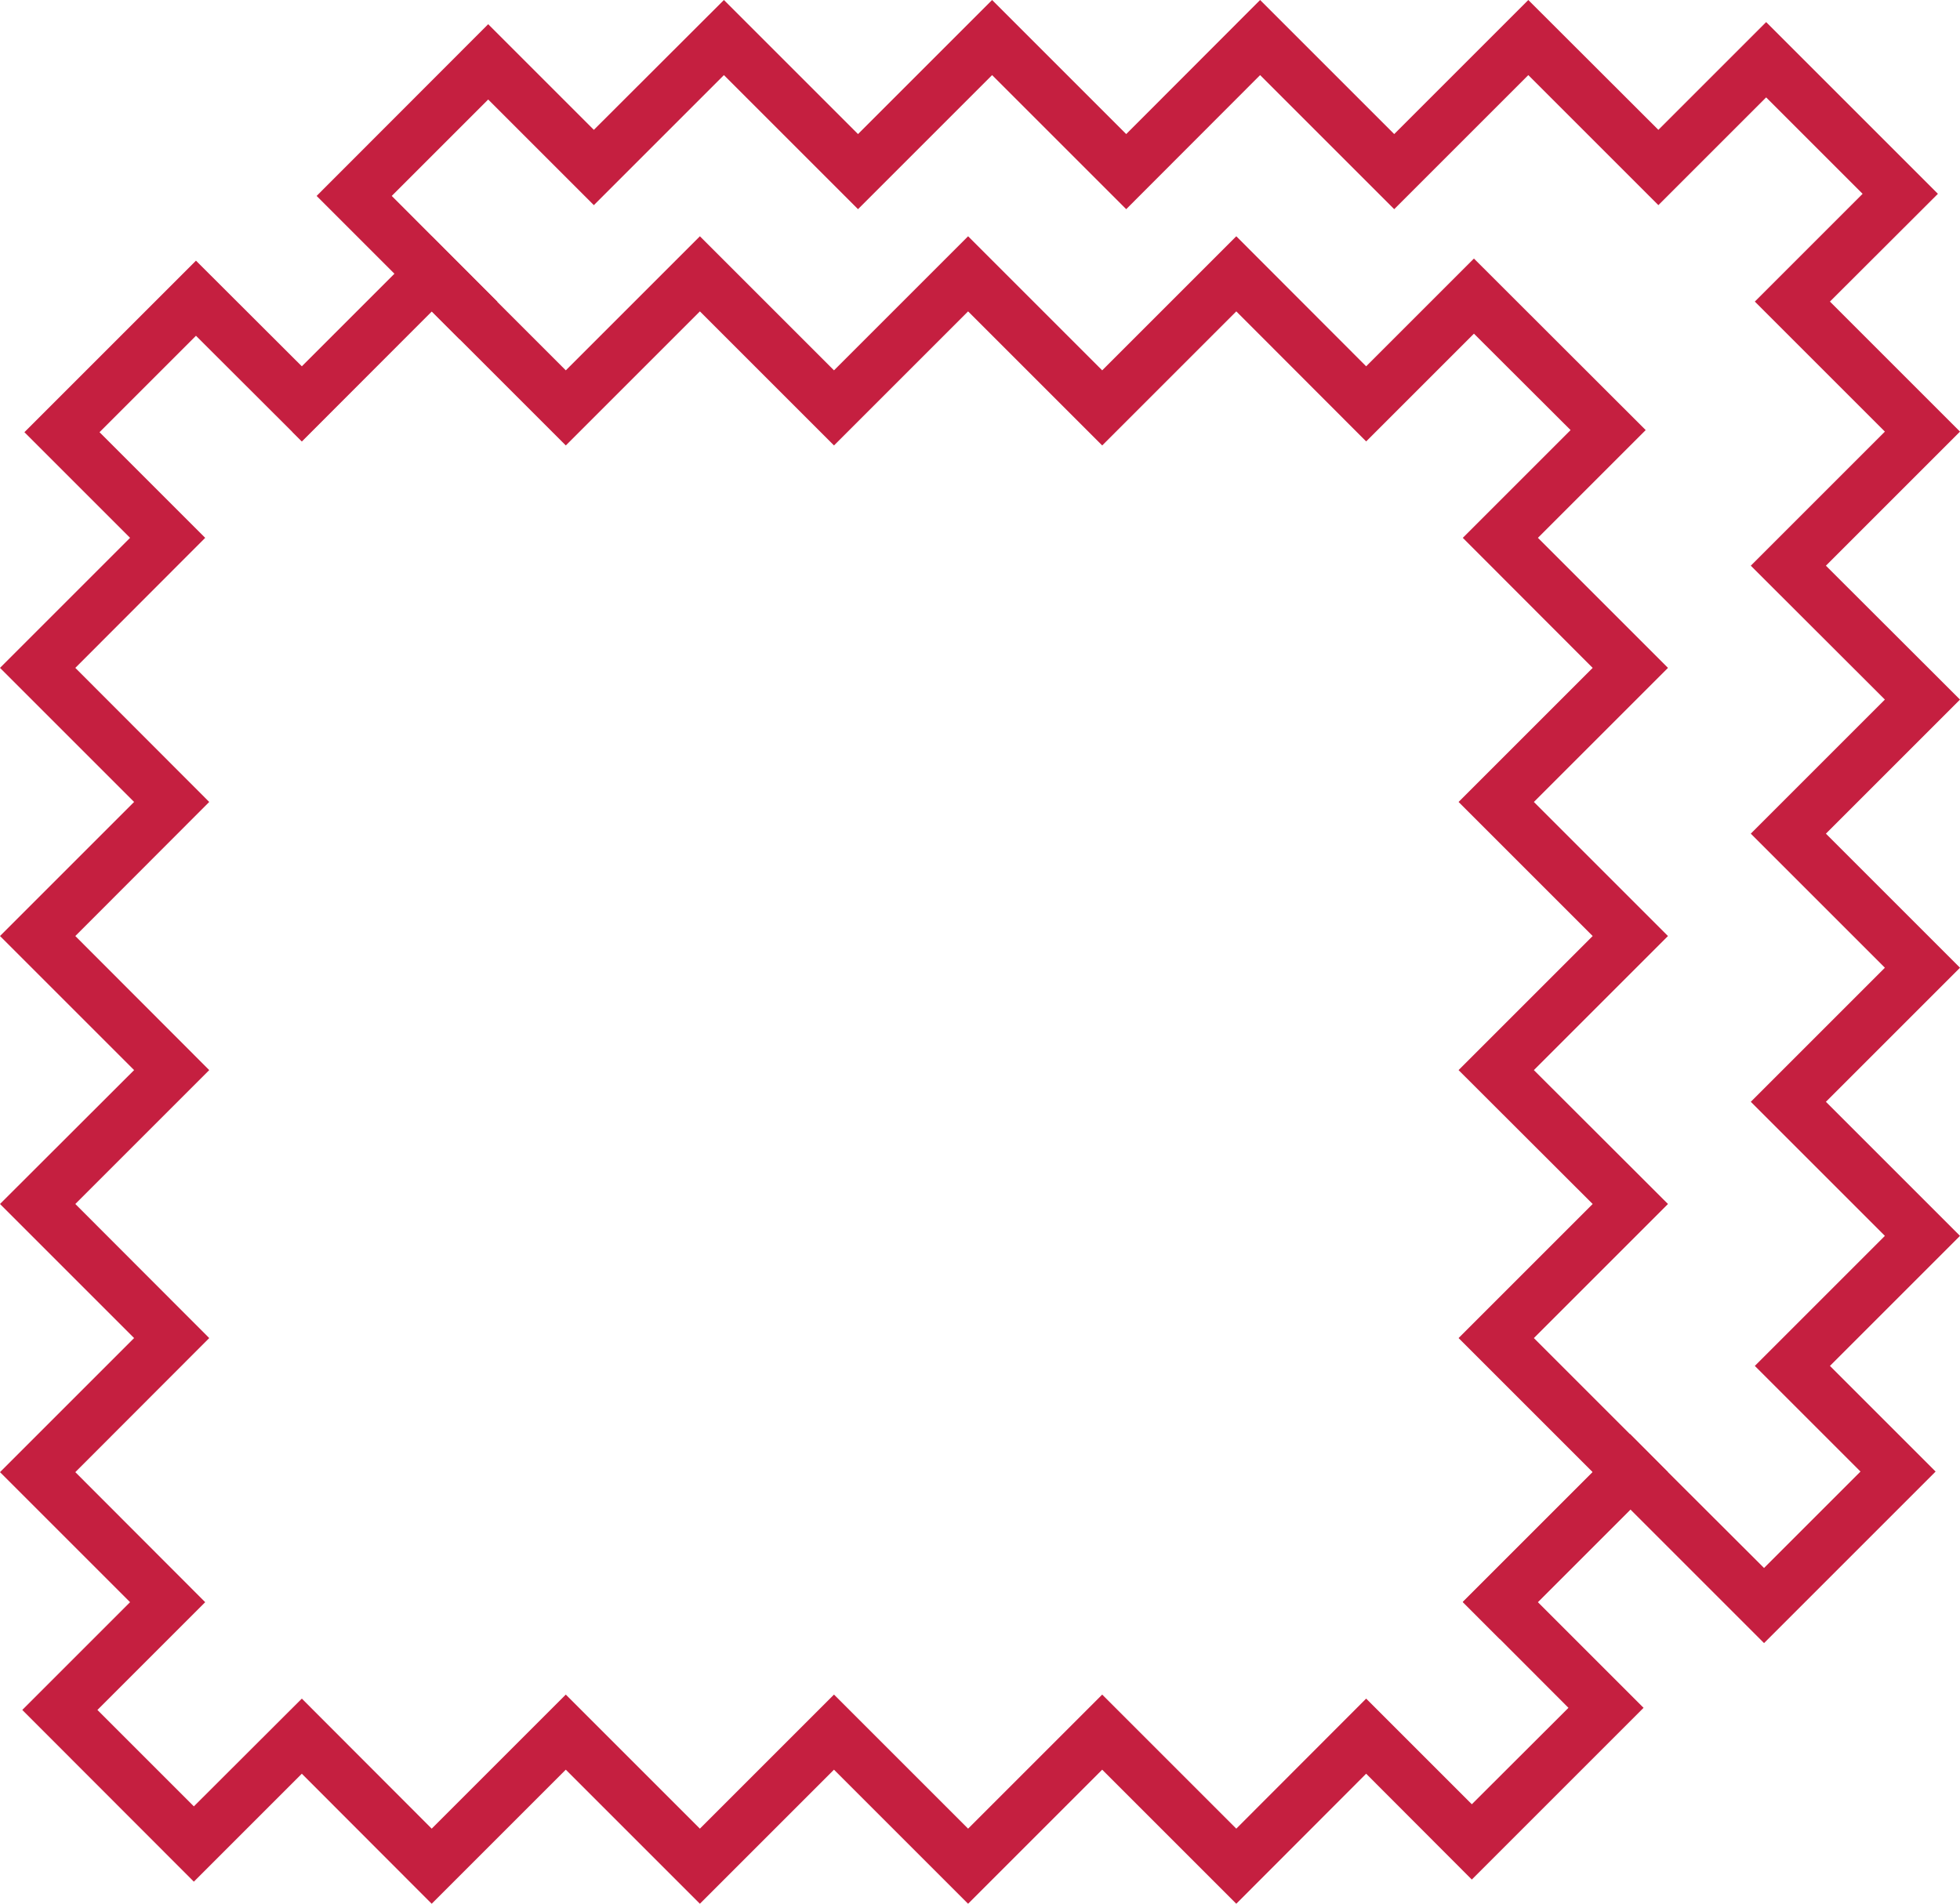
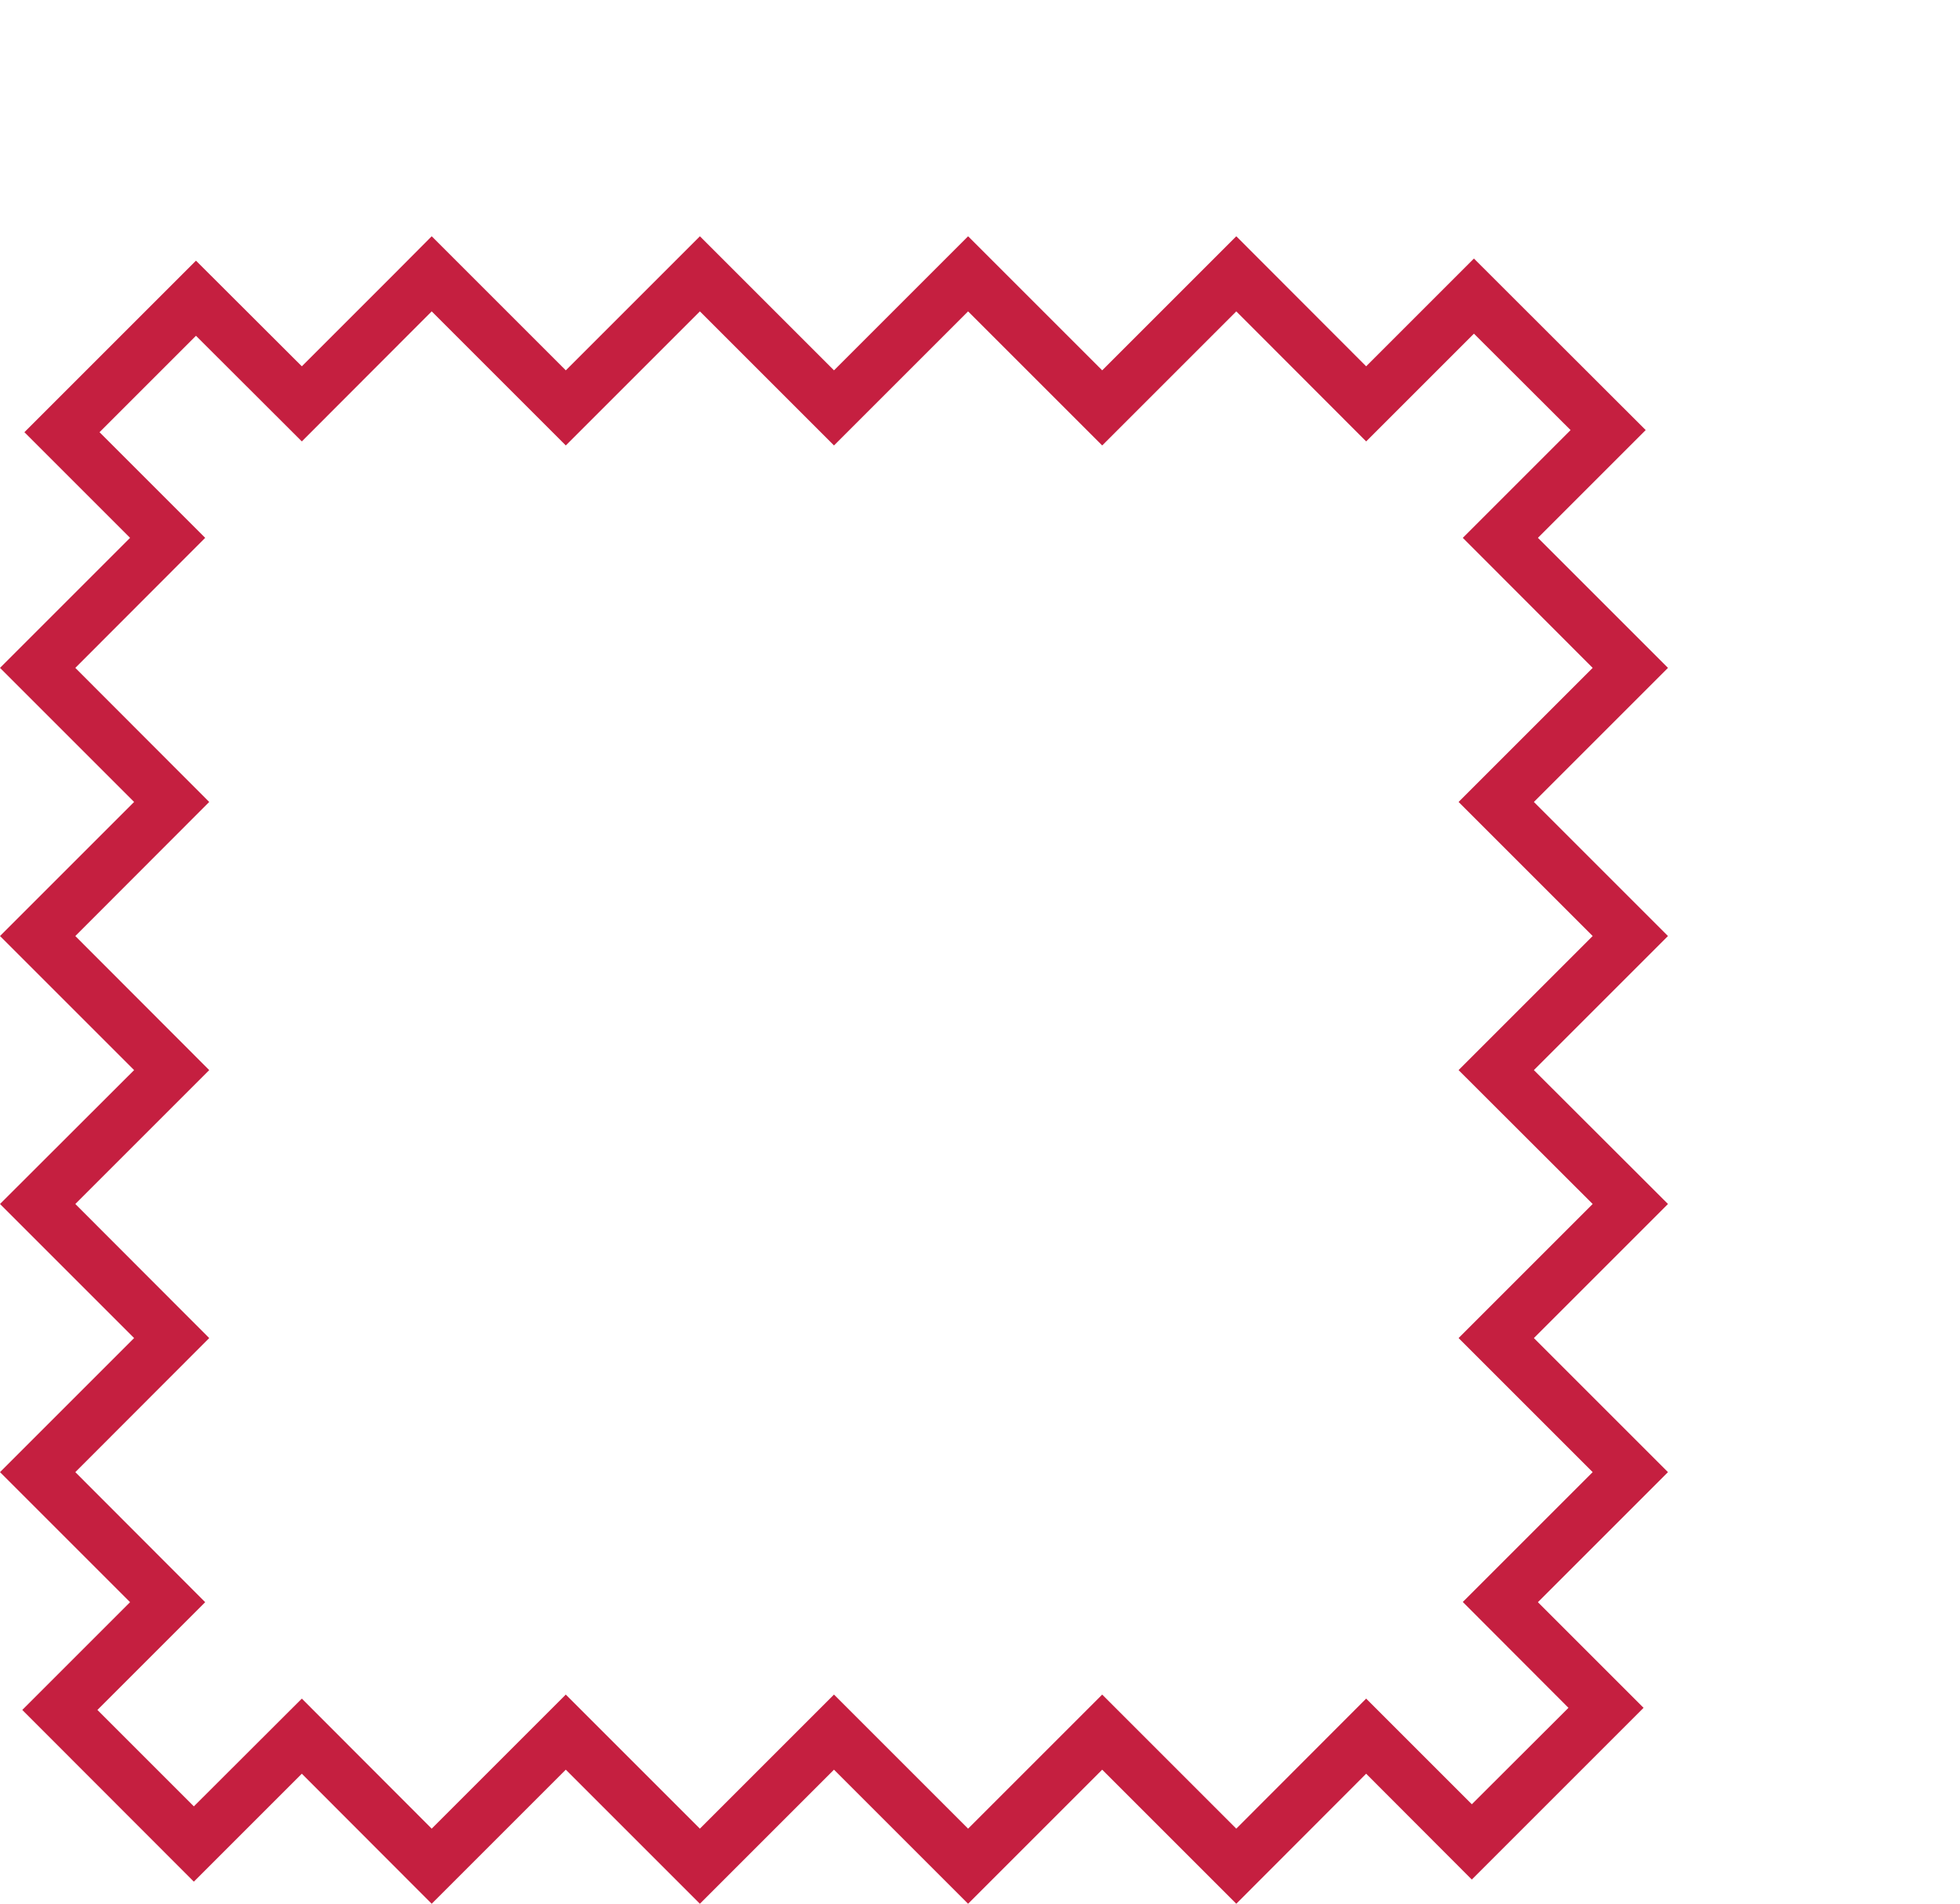
<svg xmlns="http://www.w3.org/2000/svg" id="Layer_2" data-name="Layer 2" viewBox="0 0 102.02 99.11">
  <defs>
    <style>
      .cls-1 {
        fill: #c51f40;
        stroke-width: 0px;
      }
    </style>
  </defs>
  <g id="Layer_1-2" data-name="Layer 1">
    <g>
-       <path class="cls-1" d="M95.04,29.45l6.98-6.98-6.77-6.77,5.62-5.61-8.94-8.94-5.61,5.61-6.77-6.76-6.98,6.98-6.98-6.98-6.97,6.98-6.98-6.98-6.98,6.98-6.98-6.98-6.77,6.76-5.5-5.5-8.93,8.94,5.5,5.5-6.77,6.77.5.5,6.76-6.76,1.46,1.46,1.95-1.96h.01s-5.5-5.51-5.5-5.51l5.02-5.02,5.5,5.5,6.77-6.77,6.98,6.98,6.98-6.98,6.98,6.98,6.97-6.98,6.98,6.98,6.98-6.98,6.77,6.77,5.61-5.61,5.02,5.02-5.61,5.61,6.77,6.77-6.98,6.98,6.98,6.97-6.98,6.98,6.98,6.98-6.98,6.98,6.98,6.98-6.77,6.77,5.5,5.5-5.02,5.02-5-4.99-1.97-1.98h-.01l-1.96,1.96.02.02-6.76,6.76h0s1.94,1.94,1.94,1.94l6.77-6.77,6.97,6.97,8.93-8.93-5.5-5.5,6.77-6.77-6.98-6.98,6.98-6.98-6.98-6.98,6.98-6.98-6.98-6.97Z" />
      <path class="cls-1" d="M79.84,41.75l6.98-6.98-6.77-6.77,5.61-5.61-8.94-8.93-5.61,5.61-6.76-6.77-6.98,6.98-6.98-6.98-6.98,6.98-6.98-6.98-6.98,6.98-3.57-3.57-3.41-3.41-1.94,1.95-4.82,4.82-5.51-5.5L1.27,22.5l5.5,5.5-6.77,6.77,6.98,6.98-6.98,6.98,6.98,6.98-6.98,6.97,6.98,6.98-6.98,6.98,6.77,6.77-5.61,5.61,8.93,8.94,5.62-5.62,6.76,6.77,6.98-6.98,6.98,6.98,6.98-6.98,6.98,6.98,6.98-6.98,6.98,6.98,6.76-6.77,5.5,5.51,8.94-8.94-5.5-5.5,4.82-4.82,1.95-1.95-1.98-1.98-5-5,6.98-6.98-6.98-6.97,6.98-6.98-6.98-6.98ZM82.9,62.68l-6.98,6.98,6.96,6.96.02.02-6.76,6.76h0s5.5,5.51,5.5,5.51l-5.03,5.02-5.5-5.5-6.76,6.77-6.98-6.98-6.98,6.98-6.98-6.98-6.98,6.98-6.98-6.98-6.98,6.98-6.76-6.77-5.62,5.61-5.02-5.02,5.61-5.61-6.76-6.77,6.97-6.98-6.97-6.98,6.97-6.97-6.97-6.98,6.97-6.98-6.97-6.98,6.76-6.77-5.5-5.5,5.02-5.02,5.51,5.5h0s6.76-6.77,6.76-6.77l1.46,1.46,5.52,5.52,6.98-6.98,6.98,6.98,6.98-6.98,6.98,6.98,6.98-6.98,6.76,6.77,5.61-5.61,5.03,5.02-5.61,5.61,6.76,6.77-6.98,6.98,6.98,6.98-6.98,6.98,6.98,6.97Z" />
    </g>
  </g>
</svg>